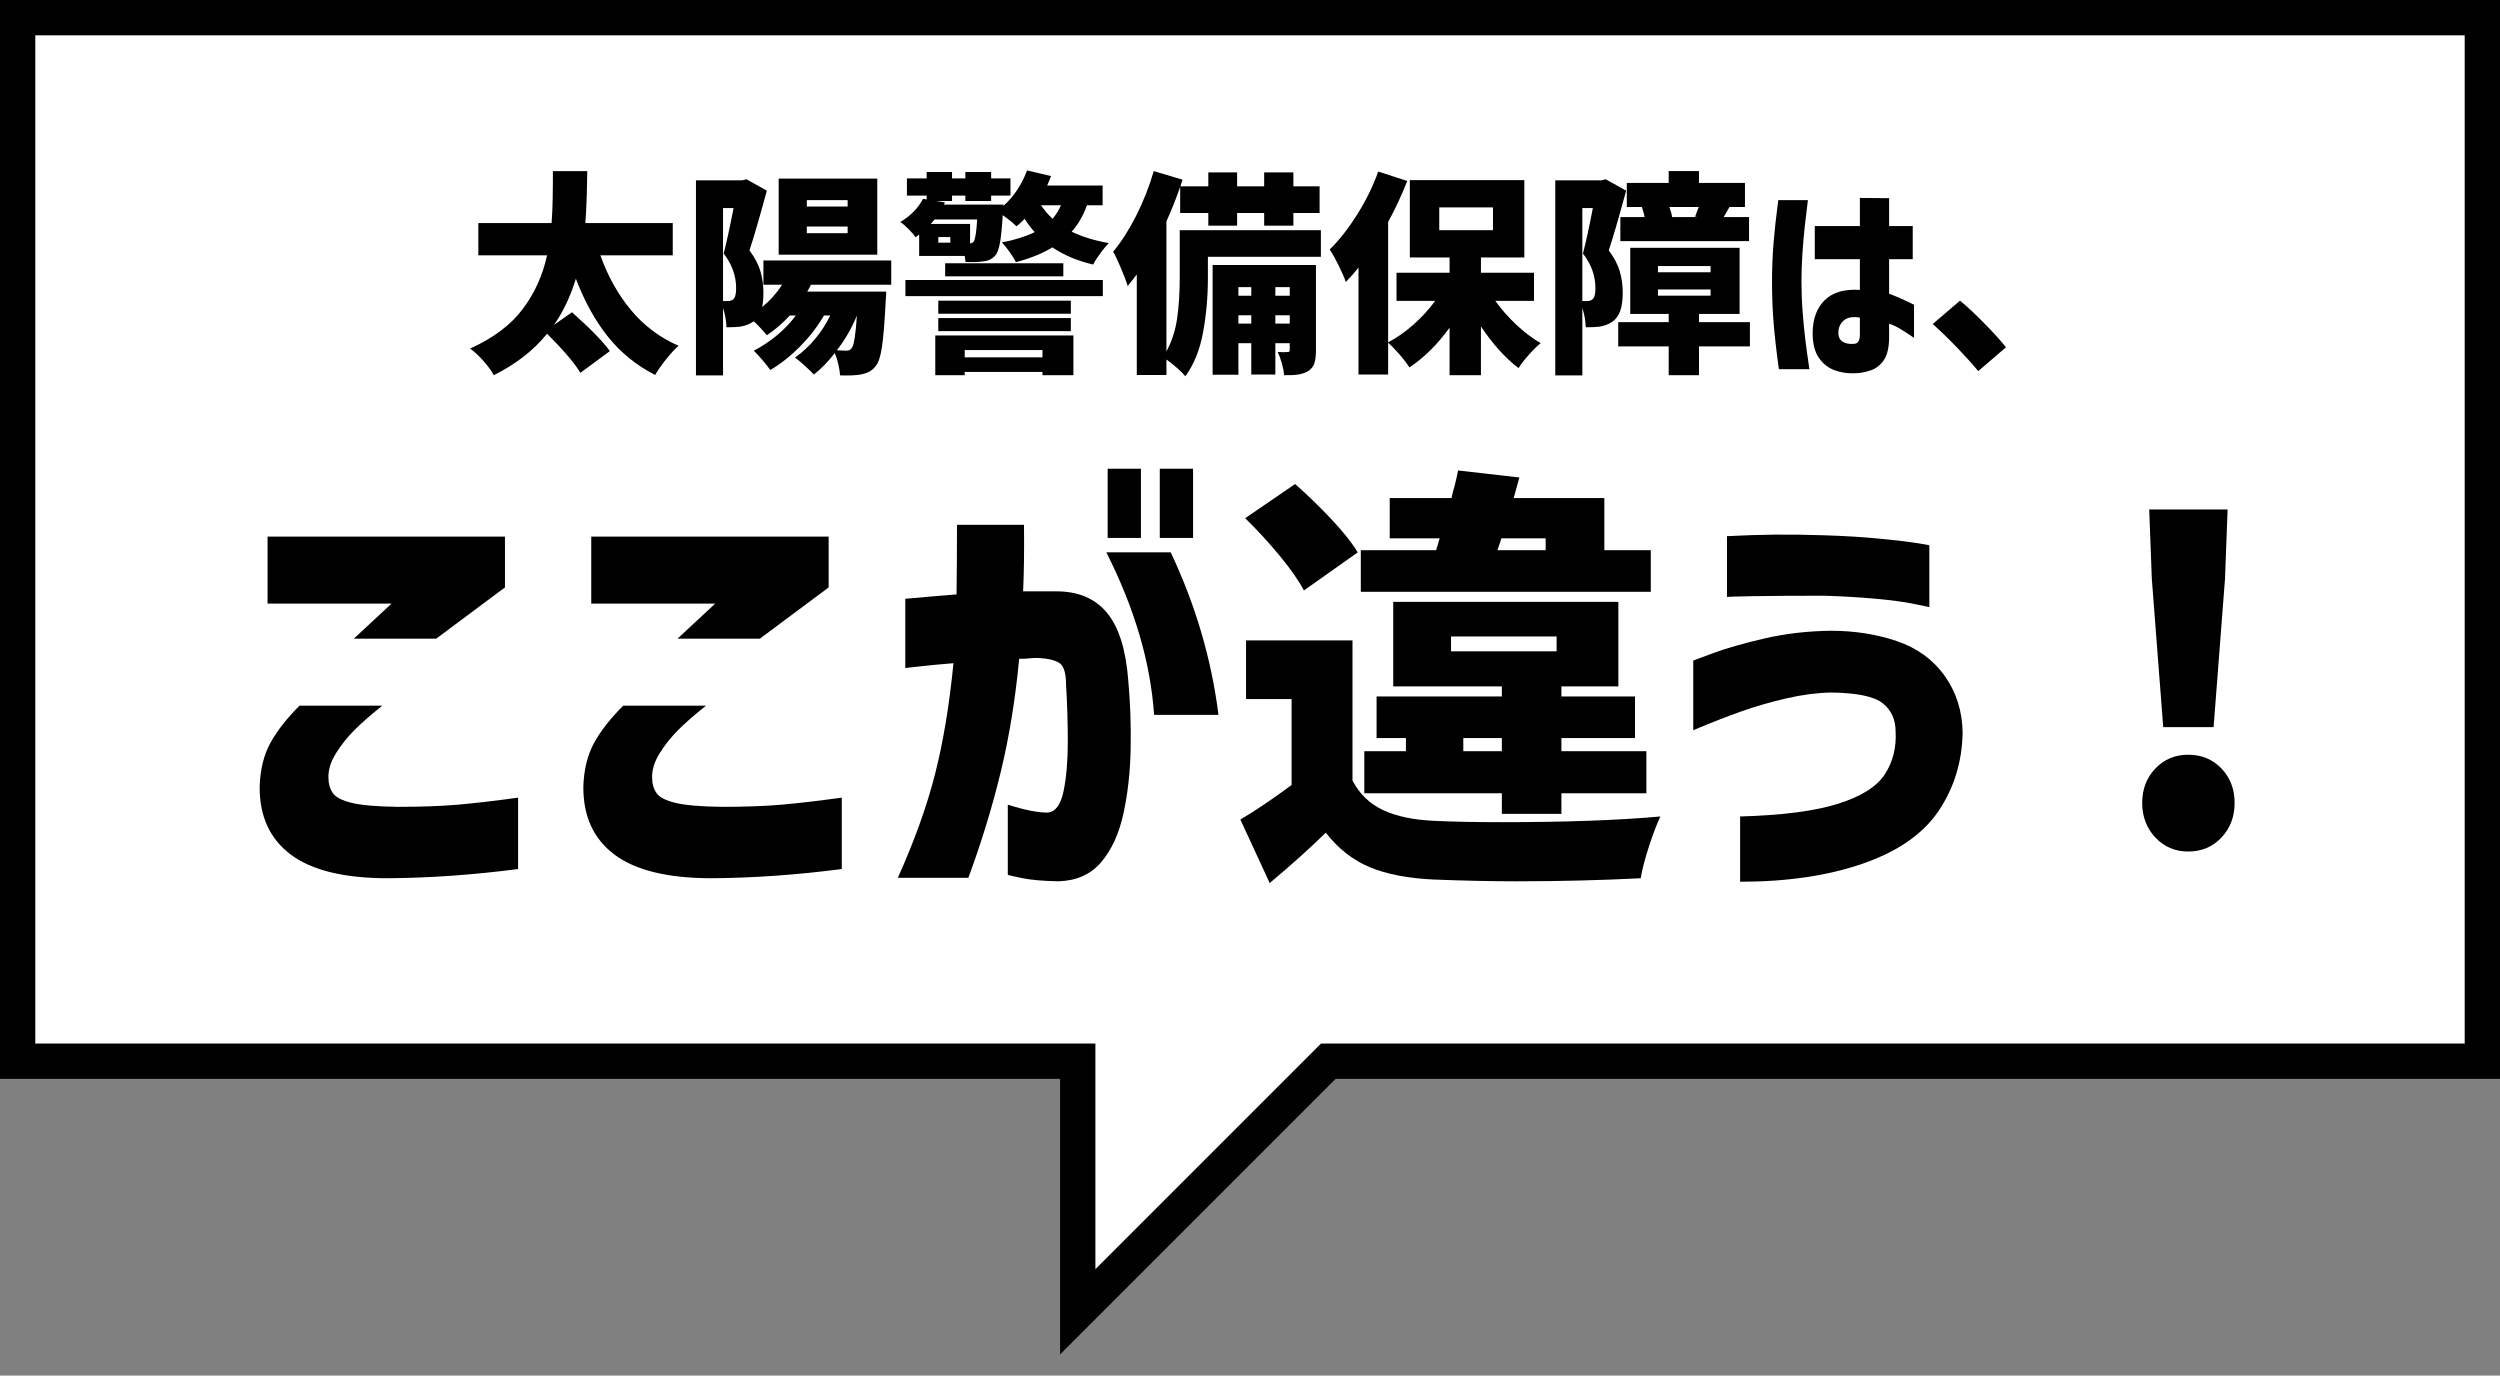
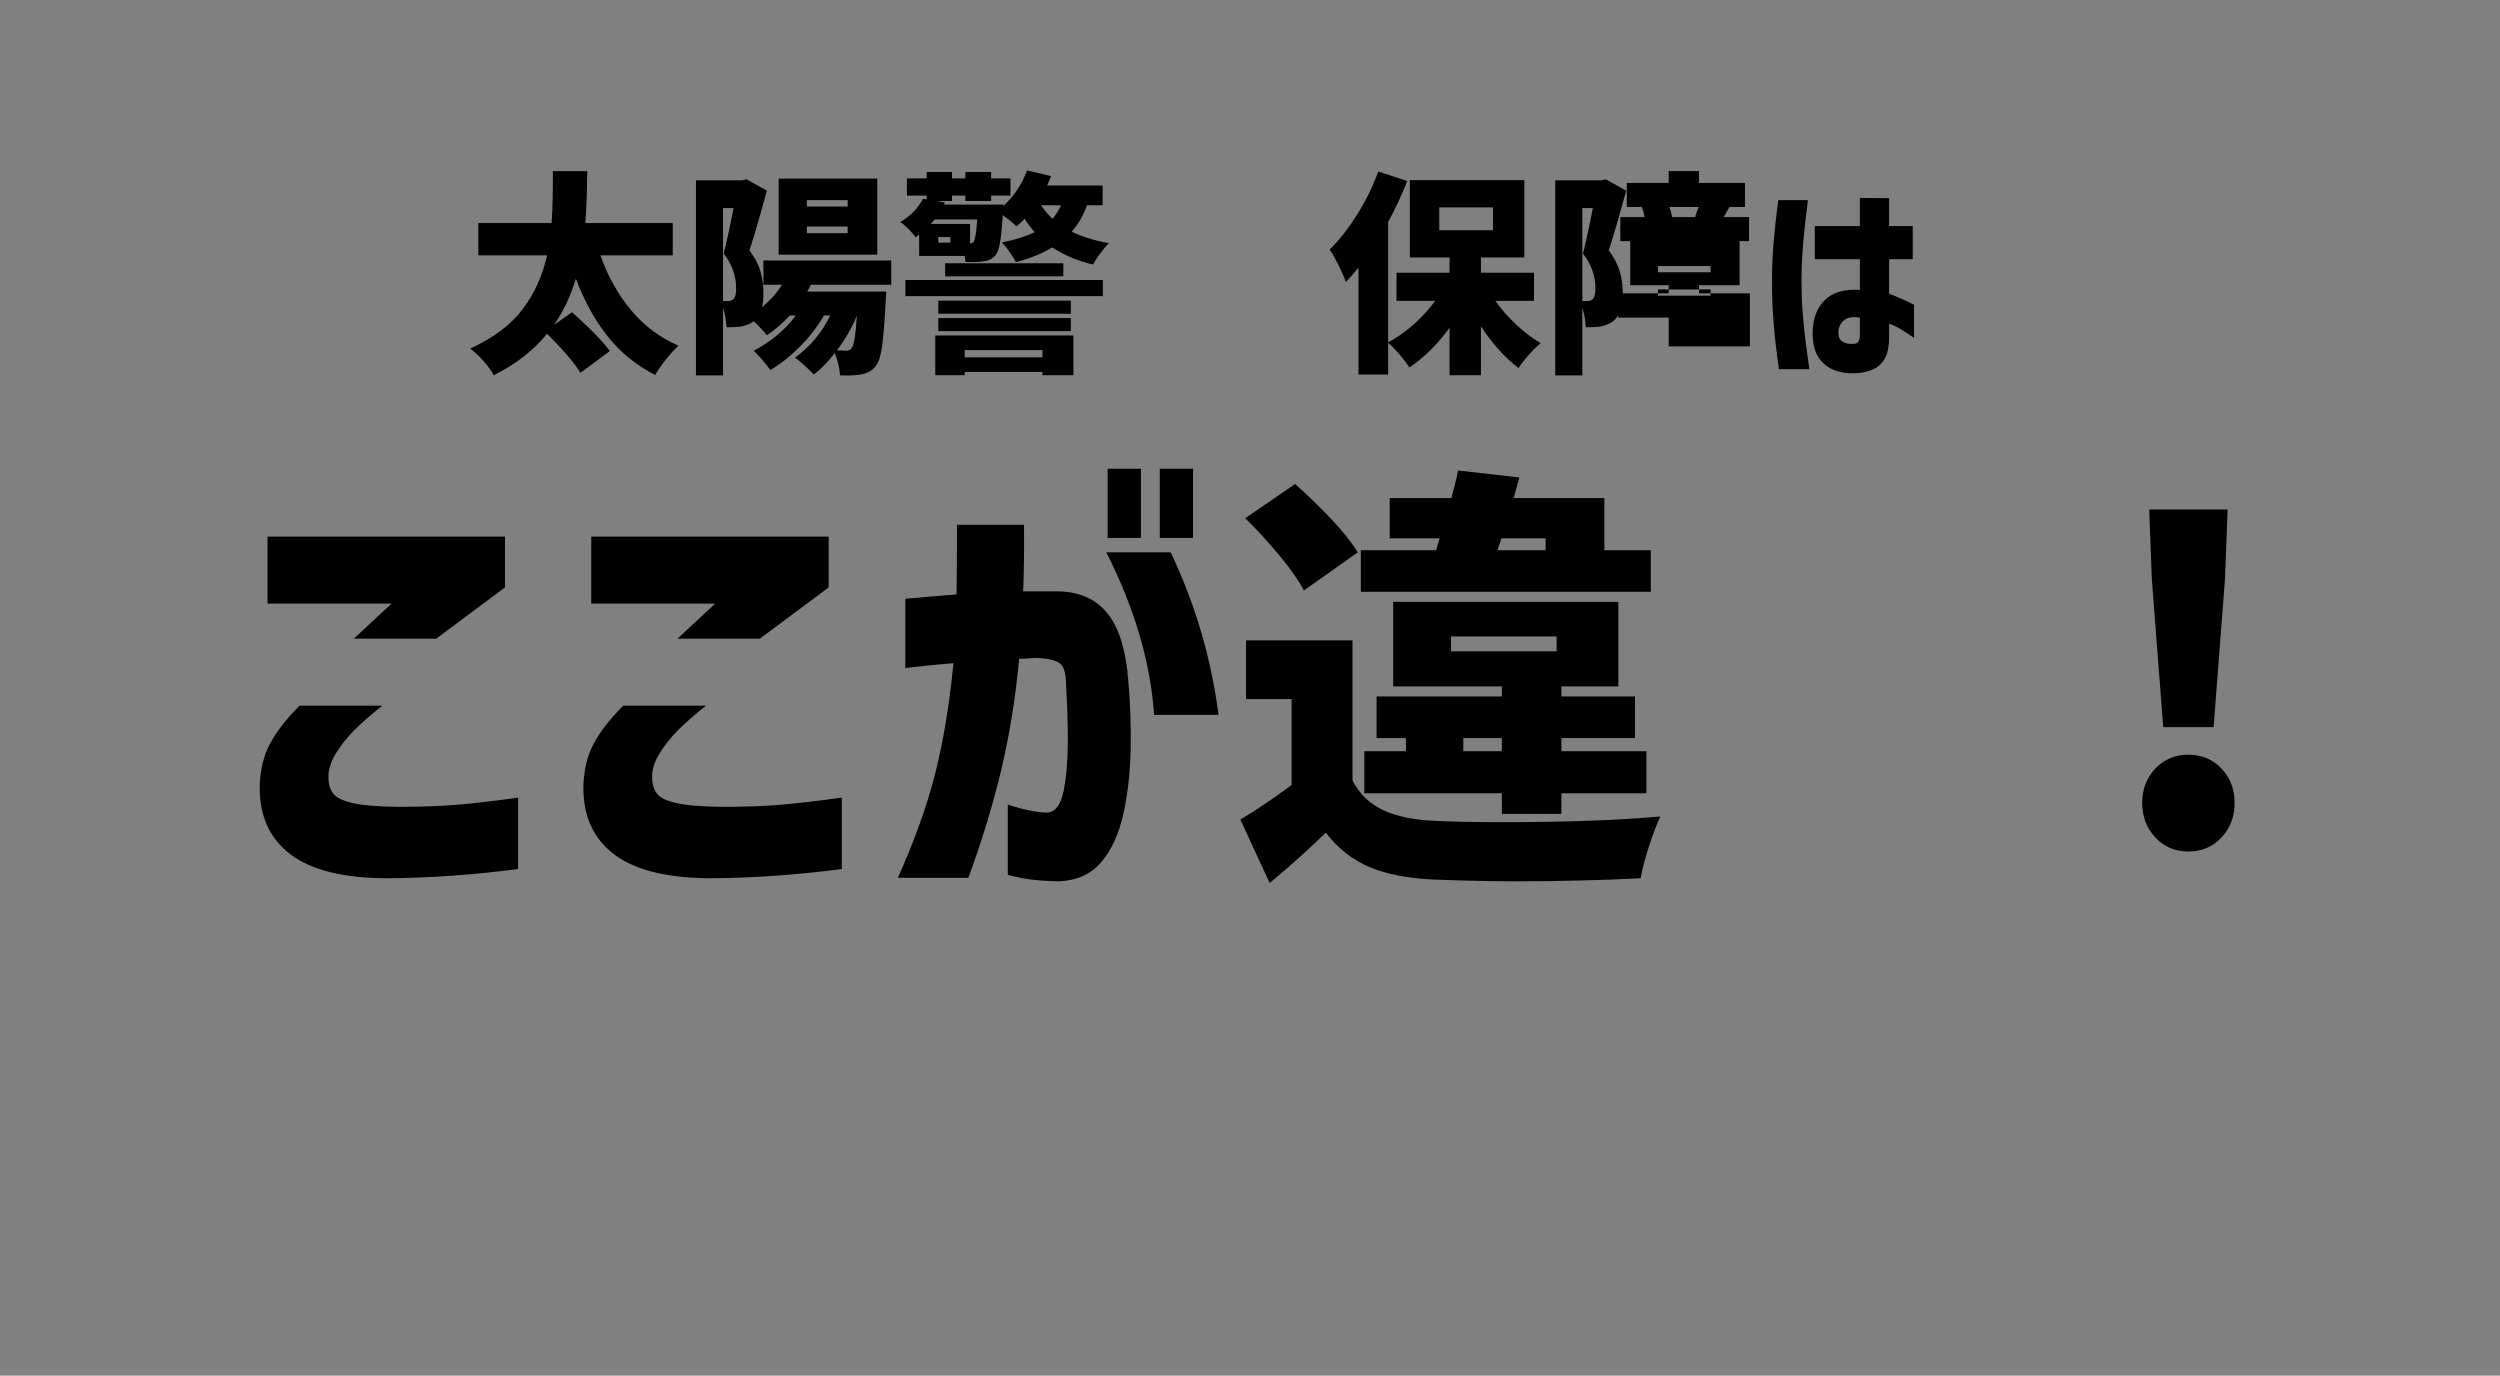
<svg xmlns="http://www.w3.org/2000/svg" version="1.1" viewBox="0 0 779 428.642">
  <rect x="0" y="0" width="779" height="428.642" fill="#808080" stroke="none" />
  <defs>
    <style>
      .cls-1 {
        fill: #fff;
        stroke: #000;
        stroke-miterlimit: 10;
        stroke-width: 11px;
      }
    </style>
  </defs>
  <g>
    <g id="_レイヤー_1" data-name="レイヤー_1">
-       <polygon class="cls-1" points="296.57 330.673 5.5 330.673 5.5 5.5 773.5 5.5 773.5 330.673 509.183 330.673 413.906 330.673 335.826 408.754 335.826 330.673 296.57 330.673" />
      <g>
        <path d="M93.338,219.885h25.795c-3.549,2.821-6.438,5.346-8.667,7.574-2.231,2.23-4.163,4.664-5.801,7.302-1.638,2.641-2.412,5.187-2.32,7.643,0,1.821.454,3.392,1.365,4.709.908,1.32,2.887,2.344,5.937,3.071,3.047.729,7.8,1.139,14.262,1.228,7.37,0,13.648-.226,18.834-.682,5.187-.454,11.417-1.182,18.698-2.184v22.246c-14.013,1.819-27.524,2.774-40.535,2.866-13.648,0-23.748-2.457-30.299-7.37-6.551-4.913-9.782-12.011-9.69-21.291.181-5.276,1.296-9.78,3.344-13.512,2.047-3.729,5.071-7.596,9.076-11.601ZM135.92,199.003h-25.659l11.737-10.919h-38.624v-20.881h73.973v15.832l-21.427,15.969Z" />
        <path d="M194.197,219.885h25.795c-3.549,2.821-6.438,5.346-8.667,7.574-2.231,2.23-4.163,4.664-5.801,7.302-1.638,2.641-2.412,5.187-2.32,7.643,0,1.821.454,3.392,1.365,4.709.908,1.32,2.887,2.344,5.937,3.071,3.047.729,7.8,1.139,14.262,1.228,7.37,0,13.648-.226,18.834-.682,5.187-.454,11.417-1.182,18.698-2.184v22.246c-14.013,1.819-27.524,2.774-40.535,2.866-13.648,0-23.748-2.457-30.299-7.37-6.551-4.913-9.782-12.011-9.69-21.291.181-5.276,1.296-9.78,3.344-13.512,2.047-3.729,5.071-7.596,9.076-11.601ZM236.779,199.003h-25.659l11.737-10.919h-38.624v-20.881h73.973v15.832l-21.427,15.969Z" />
        <path d="M282.091,208.148v-21.564c6.005-.546,11.328-1,15.968-1.364.089-6.46.137-13.693.137-21.701h20.881c.089,7.916,0,14.832-.273,20.745h10.373c6.824,0,12.079,2.23,15.764,6.688,3.685,4.459,5.89,11.465,6.619,21.019.636,6.916.887,14.013.75,21.291-.136,7.28-.887,14.036-2.252,20.268-1.365,6.233-3.664,11.26-6.892,15.081-3.231,3.821-7.667,5.821-13.307,6.005-4.824-.092-8.667-.433-11.533-1.023-2.866-.593-4.299-.935-4.299-1.023v-21.837c5.459,1.729,9.643,2.548,12.556,2.456,2.365-.272,3.979-2.524,4.845-6.756.864-4.23,1.296-9.349,1.296-15.354,0-6.006-.183-11.919-.546-17.743,0-3.456-.638-5.664-1.911-6.619-1.275-.955-3.548-1.522-6.824-1.706-1.092,0-2.026.047-2.798.137-.774.092-1.797.137-3.071.137-1.184,12.556-3.094,24.293-5.732,35.212-2.64,10.918-6.005,21.929-10.1,33.028h-21.974c5.187-11.554,9.053-22.336,11.601-32.346,2.546-10.008,4.457-21.518,5.732-34.53-4.459.365-8.031.706-10.713,1.023-2.685.32-4.118.479-4.299.479ZM344.735,172.116h20.063c7.732,16.378,12.693,33.257,14.876,50.635h-20.063c-1.092-16.286-6.052-33.165-14.876-50.635ZM345.145,167.612v-21.564h10.373v21.564h-10.373ZM361.386,167.612v-21.564h10.373v21.564h-10.373Z" />
        <path d="M421.438,243.223c2.184,4.187,5.367,7.257,9.553,9.213,4.184,1.957,9.553,3.07,16.105,3.344,5.641.272,12.6.409,20.881.409,19.834,0,36.305-.591,49.406-1.774-1.092,2.275-2.275,5.37-3.549,9.281-1.275,3.91-2.139,7.233-2.594,9.963-12.375.635-25.34.955-38.896.955-7.553,0-16.061-.184-25.521-.546-8.008-.364-14.65-1.638-19.926-3.821-5.279-2.184-9.875-5.779-13.785-10.782-4.914,4.821-10.738,10.053-17.469,15.695l-9.145-19.79c4.913-2.91,10.237-6.504,15.967-10.781v-26.751h-14.193v-18.288h33.166v43.674ZM406.287,183.99c-1.549-3.003-4.049-6.596-7.506-10.782-3.459-4.184-7.053-8.097-10.783-11.737l15.558-10.646c3.822,3.367,7.576,7.007,11.26,10.918,3.686,3.913,6.438,7.37,8.258,10.373l-16.787,11.874ZM514.381,184.4h-90.352v-12.966h23.475l1.092-3.685h-15.559v-12.556h19.244c.363-1.638.682-2.866.955-3.685.547-2.184.908-3.821,1.092-4.913l19.107,2.184-1.773,6.415h28.252v16.241h14.467v12.966ZM486.537,253.596h-18.561v-6.415h-42.855v-13.103h12.967v-4.094h-9.145v-12.966h39.033v-3.14h-33.848v-26.341h70.152v26.341h-17.744v3.14h22.93v12.966h-22.93v4.094h26.479v13.103h-26.479v6.415ZM452.145,198.32v4.641h32.893v-4.641h-32.893ZM455.967,234.078h12.01v-4.094h-12.01v4.094ZM467.84,167.749l-1.229,3.685h15.014v-3.685h-13.785Z" />
-         <path d="M527.619,227.527v-21.7c.181-.09,2.319-.888,6.414-2.389s9.37-3.003,15.832-4.504c6.459-1.501,13.328-2.297,20.608-2.389,7.37,0,14.216,1.071,20.541,3.208,6.322,2.139,11.304,5.755,14.944,10.85,3.638,5.097,5.504,11.011,5.596,17.743-.184,9.099-2.685,17.22-7.507,24.361-4.823,7.144-12.671,12.602-23.543,16.378-10.873,3.774-23.635,5.664-38.282,5.664v-20.336c13.102-.362,23.27-1.683,30.503-3.958,7.233-2.273,12.1-5.344,14.604-9.212,2.502-3.866,3.617-8.303,3.344-13.308,0-3.729-1.344-6.664-4.026-8.803-2.685-2.137-8.075-3.252-16.173-3.344-4.367.092-9.008.706-13.921,1.843-4.913,1.139-9.554,2.479-13.921,4.026-4.367,1.548-9.373,3.503-15.013,5.868ZM538.128,186.037v-18.971c5.367-.273,10.325-.431,14.876-.478,4.549-.045,9.69.023,15.423.205,5.821.183,11.213.501,16.173.955,4.958.457,8.939.911,11.942,1.365,3.002.456,4.548.729,4.64.819v19.243c-.092,0-1.638-.317-4.64-.955-3.003-.636-6.984-1.182-11.942-1.638-4.96-.454-10.352-.771-16.173-.955-9.008,0-16.288.047-21.837.137-5.551.091-8.372.183-8.462.272Z" />
        <path d="M671.605,260.965c-2.729-2.91-4.095-6.504-4.095-10.781,0-4.276,1.365-7.848,4.095-10.714s6.142-4.3,10.236-4.3c4.184,0,7.643,1.434,10.372,4.3s4.095,6.438,4.095,10.714c0,4.277-1.365,7.871-4.095,10.781-2.729,2.911-6.188,4.368-10.372,4.368-4.095,0-7.507-1.457-10.236-4.368ZM674.062,226.572l-3.549-46.131-.819-21.7h24.431l-.819,21.7-3.548,46.131h-15.695Z" />
      </g>
      <g>
        <path d="M187.075,79.555c2.32,6.516,5.5,12.206,9.539,17.07,4.038,4.865,8.98,8.568,14.827,11.112-1.161,1.027-2.455,2.433-3.883,4.217-1.429,1.784-2.566,3.414-3.414,4.887-5.847-2.991-10.755-6.972-14.727-11.949-3.972-4.976-7.296-10.989-9.974-18.041-1.697,5.534-3.973,10.332-6.828,14.392l5.623-3.949c5.935,5.311,9.862,9.35,11.781,12.116l-9.17,6.761c-1.741-2.945-5.2-7.006-10.376-12.183-4.24,5.221-9.773,9.527-16.601,12.919-.76-1.384-1.819-2.845-3.18-4.385-1.362-1.54-2.756-2.845-4.184-3.916,7.185-3.257,12.629-7.34,16.333-12.25,3.704-4.908,6.247-10.509,7.631-16.802h-21.42v-10.041h22.826c.178-2.365.29-4.887.335-7.564.044-2.678.067-4.373.067-5.087v-3.548h10.71c-.09,7.141-.291,12.541-.603,16.2h27.244v10.041h-22.559Z" />
        <path d="M252.676,88.726c-.312.669-.692,1.384-1.138,2.142h24.634l-.201,3.146c-.312,6.292-.692,10.956-1.138,13.99-.447,3.035-1.094,5.042-1.941,6.025-.625.803-1.295,1.394-2.008,1.774-.714.378-1.54.658-2.477.836-1.384.312-3.593.424-6.627.335-.09-1.116-.279-2.299-.569-3.548-.291-1.25-.659-2.388-1.104-3.414-2.008,2.633-4.173,4.864-6.493,6.694-.669-.714-1.618-1.629-2.845-2.744-1.228-1.116-2.242-1.964-3.045-2.544,2.231-1.562,4.294-3.469,6.192-5.723,1.896-2.253,3.491-4.719,4.786-7.397h-1.941c-2.008,3.437-4.475,6.639-7.397,9.606-2.923,2.967-6.036,5.433-9.338,7.397-.581-.849-1.406-1.897-2.477-3.146-1.071-1.25-1.964-2.209-2.678-2.878,2.587-1.339,5.009-2.945,7.263-4.819,2.253-1.875,4.206-3.927,5.857-6.159h-1.875c-2.232,2.41-4.619,4.463-7.163,6.159-1.071-1.339-2.433-2.789-4.083-4.351l-.201.134c-1.071.759-2.41,1.272-4.017,1.54-1.116.134-2.543.201-4.284.201-.09-2.142-.446-4.15-1.071-6.024v21.019h-8.435v-60.781h14.392l1.339-.334,6.359,3.548c-2.41,8.836-4.217,15.039-5.422,18.609,1.695,2.276,2.845,4.475,3.447,6.594.603,2.12.904,4.295.904,6.526,0,1.741-.134,3.258-.402,4.552,2.41-1.963,4.485-4.284,6.226-6.962h-5.824v-7.564h39.829v7.564h-25.036ZM226.704,93.814c.758,0,1.338-.178,1.74-.536.625-.49.937-1.628.937-3.414,0-3.927-1.295-7.542-3.882-10.844.981-3.883,2.008-8.612,3.079-14.191h-3.28v28.985h1.406ZM273.36,55.658v23.697h-30.725v-23.697h30.725ZM264.123,64.36v-2.008h-12.718v2.008h12.718ZM264.123,72.661v-2.075h-12.718v2.075h12.718ZM264.625,109.11c.245-.111.502-.323.77-.636.713-.937,1.249-4.306,1.606-10.108-1.606,3.883-3.682,7.476-6.225,10.777l2.811.134c.446,0,.792-.055,1.038-.167Z" />
        <path d="M338.693,63.959c-1.116,3.169-2.701,5.914-4.753,8.233,3.302,1.606,7.163,2.79,11.581,3.548-.803.803-1.685,1.853-2.644,3.146-.96,1.295-1.707,2.477-2.243,3.548-4.819-1.115-9.06-2.9-12.718-5.355-3.035,1.874-6.828,3.414-11.38,4.619-.357-.803-.994-1.851-1.908-3.146-.915-1.294-1.73-2.298-2.443-3.012,3.972-.758,7.385-1.83,10.242-3.213-1.027-1.071-2.075-2.454-3.146-4.15-1.116,1.116-1.964,1.897-2.544,2.343-1.027-1.026-2.455-2.186-4.284-3.481-.224,3.749-.502,6.572-.837,8.468-.335,1.897-.793,3.225-1.373,3.983-.982,1.161-2.254,1.808-3.815,1.941-1.295.224-3.146.291-5.556.201-.09-.803-.179-1.428-.268-1.874h-14.191v-6.694c-.224.224-.603.514-1.138.871-.492-.758-1.228-1.629-2.209-2.611-.982-.981-1.831-1.695-2.543-2.142,3.168-1.875,5.533-4.284,7.095-7.229l1.138.201v-1.205h-6.159v-5.355h6.159v-2.008h7.899v2.008h4.15v-2.008h8.033v2.008h6.024v5.355h-6.024v1.673h-8.033v-1.673h-4.15v1.673h-5.021l2.812.469-.335.669h18.542v.401c1.65-1.473,3.101-3.157,4.351-5.054,1.249-1.896,2.253-3.893,3.012-5.991l7.497,1.74c-.134.402-.535,1.384-1.205,2.945h17.27v6.159h-4.886ZM282.129,92.274v-5.021h61.517v5.021h-61.517ZM302.278,75.874c.49-.089.87-.29,1.138-.603.491-.803.847-3.101,1.071-6.895h-13.254l-1.205,1.406h12.25v6.091ZM291.434,116.908v-12.384h43.042v12.384h-9.639v-1.004h-24.232v1.004h-9.17ZM296.12,75.606v-1.741h-3.749v1.741h3.749ZM333.673,93.68v4.083h-41.302v-4.083h41.302ZM292.371,103.185v-4.083h41.302v4.083h-41.302ZM294.513,82.032h36.817v4.083h-36.817v-4.083ZM324.837,109.076h-24.232v2.276h24.232v-2.276ZM324.368,63.959c1.026,1.518,2.231,2.923,3.615,4.217,1.115-1.339,1.985-2.745,2.611-4.217h-6.226Z" />
-         <path d="M411.59,80.024h-35.21v6.694c0,5.757-.502,11.369-1.506,16.835-1.004,5.467-2.845,10.029-5.522,13.689-.581-.714-1.451-1.584-2.611-2.61-1.161-1.027-2.254-1.897-3.28-2.611v4.82h-9.238v-31.328c-.937,1.25-1.875,2.455-2.812,3.615-.402-1.294-1.083-3.09-2.042-5.389-.96-2.298-1.797-4.072-2.51-5.322,2.543-3.034,4.942-6.783,7.196-11.246,2.253-4.462,4.072-9.081,5.456-13.856l8.97,2.678-.669,2.075h8.702v-4.351h8.97v4.351h8.434v-4.351h9.104v4.351h8.166v8.3h-8.166v3.95h-9.104v-3.95h-8.434v3.95h-8.97v-3.95h-8.77v-8.167c-1.205,3.526-2.633,7.119-4.284,10.777v40.499c1.695-3.08,2.811-6.527,3.347-10.342s.803-8.0.803-12.551v-14.86h43.979v8.3ZM410.051,109.076c0,1.784-.167,3.168-.502,4.15-.335.981-.971,1.784-1.908,2.41-.937.536-1.986.892-3.146,1.071-1.161.178-2.611.245-4.352.201-.09-1.071-.324-2.288-.703-3.648-.379-1.362-.814-2.555-1.305-3.581,1.428.09,2.453.09,3.079,0,.268,0,.445-.044.535-.134.089-.089.134-.29.134-.603v-2.008h-4.484v9.773h-7.498v-9.773h-4.017v9.84h-8.033v-34.207h32.198v26.508ZM389.902,89.463h-4.017v2.678h4.017v-2.678ZM385.885,100.842h4.017v-2.611h-4.017v2.611ZM401.884,89.463h-4.484v2.678h4.484v-2.678ZM397.399,100.842h4.484v-2.611h-4.484v2.611Z" />
        <path d="M465.945,93.747c1.874,2.634,4.05,5.11,6.526,7.43,2.477,2.321,5.009,4.24,7.598,5.757-1.116.893-2.354,2.108-3.715,3.648-1.362,1.54-2.422,2.912-3.18,4.117-4.195-3.213-8.1-7.542-11.715-12.986v15.195h-9.773v-14.794c-3.748,5.178-7.922,9.305-12.518,12.384-.714-1.161-1.729-2.5-3.046-4.016s-2.51-2.745-3.581-3.682v9.907h-9.237v-33.335c-1.339,1.696-2.655,3.191-3.949,4.485-.402-1.205-1.139-2.9-2.209-5.087-1.071-2.186-2.009-3.859-2.812-5.021,2.989-2.945,5.846-6.582,8.568-10.911,2.721-4.328,4.908-8.791,6.56-13.388l9.037,2.945c-1.74,4.418-3.727,8.68-5.958,12.786v37.486c2.722-1.428,5.355-3.269,7.899-5.522,2.543-2.253,4.796-4.719,6.761-7.397h-12.049v-8.769h16.533v-4.753h-12.384v-24.098h35.679v24.098h-13.521v4.753h16.534v8.769h-12.049ZM448.474,64.628v7.096h16.735v-7.096h-16.735Z" />
-         <path d="M506.711,59.407c-2.409,8.836-4.217,15.039-5.422,18.609,1.695,2.276,2.845,4.475,3.447,6.594.603,2.12.904,4.295.904,6.526,0,2.366-.258,4.274-.771,5.724-.514,1.451-1.328,2.577-2.443,3.38-1.07.759-2.409,1.272-4.016,1.54-1.116.134-2.544.201-4.284.201-.091-2.142-.447-4.15-1.071-6.024v21.019h-8.435v-60.781h14.392l1.339-.334,6.359,3.548ZM494.461,93.814c.759,0,1.339-.178,1.741-.536.624-.49.937-1.628.937-3.414,0-3.927-1.295-7.542-3.883-10.844.981-3.883,2.009-8.612,3.08-14.191h-3.28v28.985h1.405ZM545.269,100.374v7.564h-15.865v8.97h-9.438v-8.97h-15.73v-7.564h15.73v-2.544h-11.981v-20.617h34.072v20.617h-12.652v2.544h15.865ZM512.468,67.64c-.179-.981-.469-2.03-.87-3.146h-4.686v-7.498h13.053v-3.682h9.438v3.682h14.325v7.498h-4.819l-1.808,3.146h7.899v7.497h-40.097v-7.497h7.563ZM516.618,82.902v1.941h16.4v-1.941h-16.4ZM516.618,90.199v1.941h16.4v-1.941h-16.4ZM528.199,67.507c.044-.178.11-.368.2-.569.089-.201.178-.435.268-.703.223-.536.446-1.115.67-1.74h-9.171c.445,1.161.736,2.209.87,3.146h7.899l-.736-.134Z" />
+         <path d="M506.711,59.407c-2.409,8.836-4.217,15.039-5.422,18.609,1.695,2.276,2.845,4.475,3.447,6.594.603,2.12.904,4.295.904,6.526,0,2.366-.258,4.274-.771,5.724-.514,1.451-1.328,2.577-2.443,3.38-1.07.759-2.409,1.272-4.016,1.54-1.116.134-2.544.201-4.284.201-.091-2.142-.447-4.15-1.071-6.024v21.019h-8.435v-60.781h14.392l1.339-.334,6.359,3.548ZM494.461,93.814c.759,0,1.339-.178,1.741-.536.624-.49.937-1.628.937-3.414,0-3.927-1.295-7.542-3.883-10.844.981-3.883,2.009-8.612,3.08-14.191h-3.28v28.985h1.405ZM545.269,100.374v7.564h-15.865h-9.438v-8.97h-15.73v-7.564h15.73v-2.544h-11.981v-20.617h34.072v20.617h-12.652v2.544h15.865ZM512.468,67.64c-.179-.981-.469-2.03-.87-3.146h-4.686v-7.498h13.053v-3.682h9.438v3.682h14.325v7.498h-4.819l-1.808,3.146h7.899v7.497h-40.097v-7.497h7.563ZM516.618,82.902v1.941h16.4v-1.941h-16.4ZM516.618,90.199v1.941h16.4v-1.941h-16.4ZM528.199,67.507c.044-.178.11-.368.2-.569.089-.201.178-.435.268-.703.223-.536.446-1.115.67-1.74h-9.171c.445,1.161.736,2.209.87,3.146h7.899l-.736-.134Z" />
        <path d="M554.104,62.352h9.237c-.401,3.124-.736,5.947-1.004,8.468-.268,2.521-.502,5.244-.703,8.167-.2,2.923-.301,5.769-.301,8.535,0,3.258.122,6.493.368,9.707.244,3.213.535,6.158.87,8.836s.747,5.667,1.238,8.97h-9.506c-.759-5.444-1.305-10.219-1.64-14.325-.335-4.105-.502-8.389-.502-12.852,0-4.15.156-8.155.469-12.016.312-3.86.803-8.356,1.473-13.488ZM565.484,80.76v-10.309h14.057v-8.769l9.104.067v8.702h7.363v10.309h-7.363v10.777c1.918.669,4.507,1.807,7.765,3.414v10.309c-1.651-1.115-3.046-2.019-4.184-2.711-1.138-.691-2.333-1.26-3.581-1.707v4.15c0,3.169-.536,5.556-1.607,7.163-1.07,1.606-2.477,2.7-4.217,3.28-1.74.579-3.437.87-5.087.87-2.143.089-4.195-.234-6.159-.971s-3.581-2.031-4.853-3.882c-1.272-1.852-1.908-4.429-1.908-7.731.044-4.373,1.306-7.776,3.782-10.208,2.477-2.432,6.125-3.491,10.944-3.18v-9.572h-14.057ZM577.734,107.134c.669-.044,1.138-.323,1.405-.836.268-.513.401-1.239.401-2.176v-5.154c-2.098-.356-3.704-.111-4.819.736-1.116.848-1.74,2.031-1.874,3.548-.09,1.473.312,2.521,1.205,3.146.892.625,2.118.87,3.682.736Z" />
-         <path d="M616.425,115.636c-1.965-2.366-4.229-4.876-6.795-7.531-2.566-2.654-5.031-5.031-7.396-7.129l8.501-7.296c2.276,1.874,4.854,4.284,7.731,7.229,2.879,2.945,5.076,5.378,6.594,7.296l-8.635,7.43Z" />
      </g>
    </g>
  </g>
</svg>